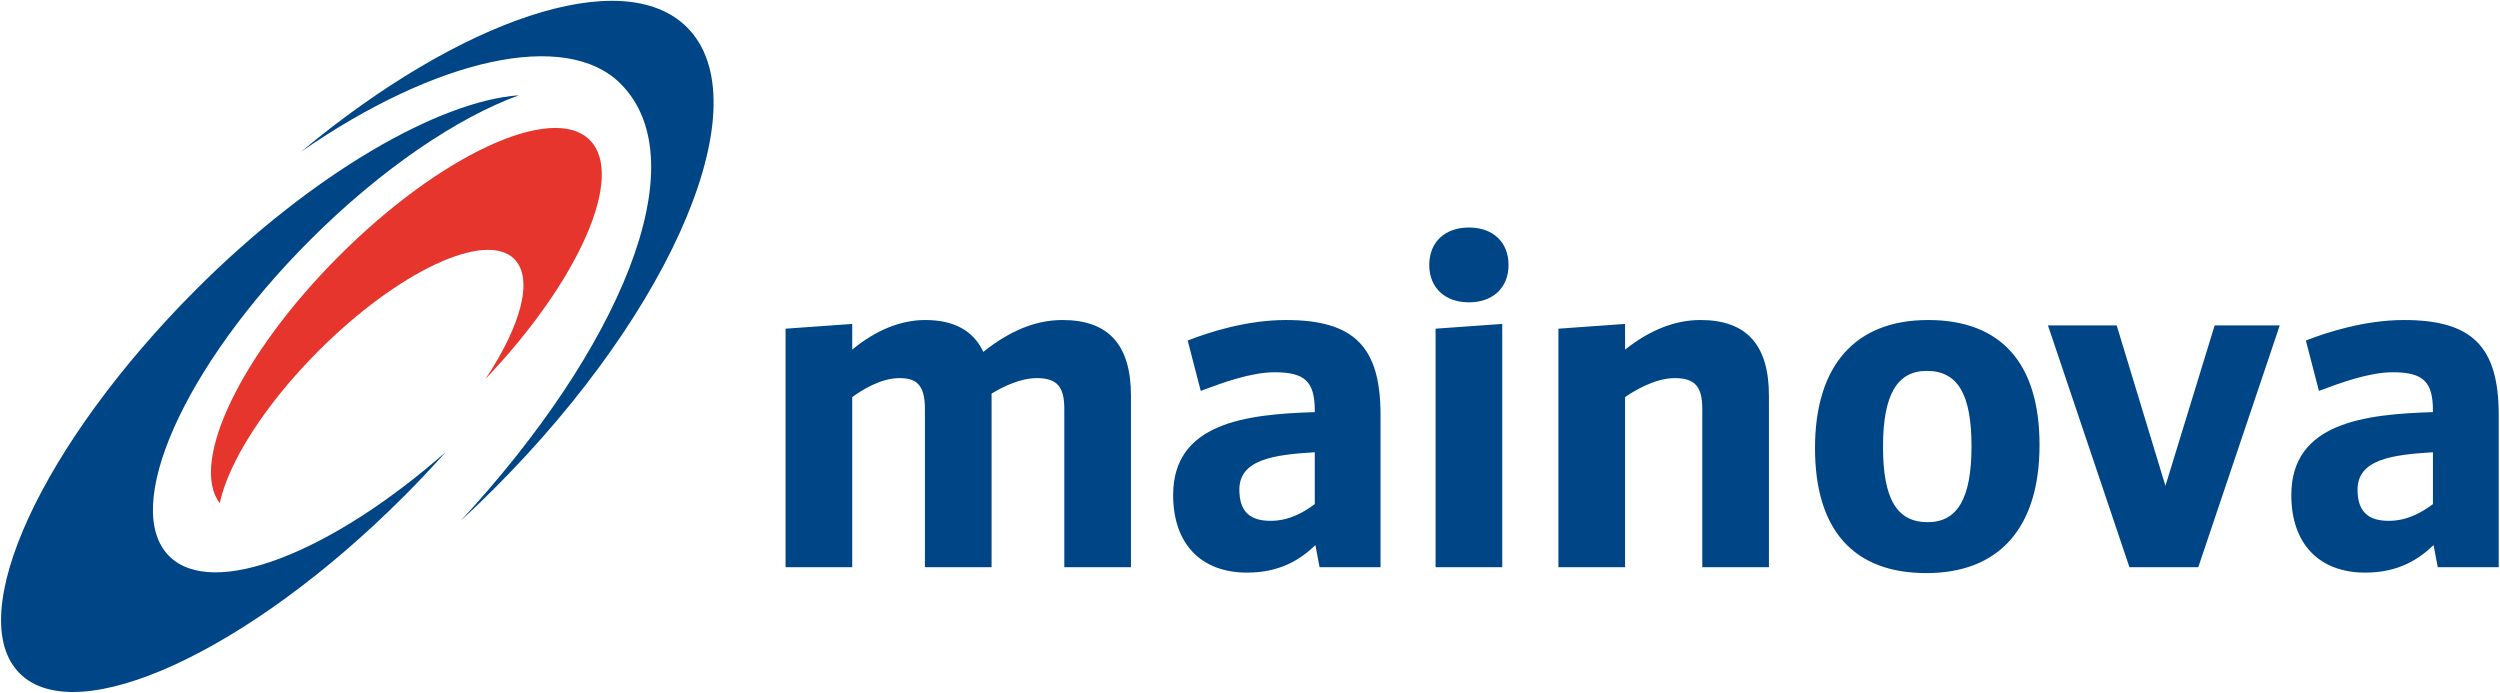
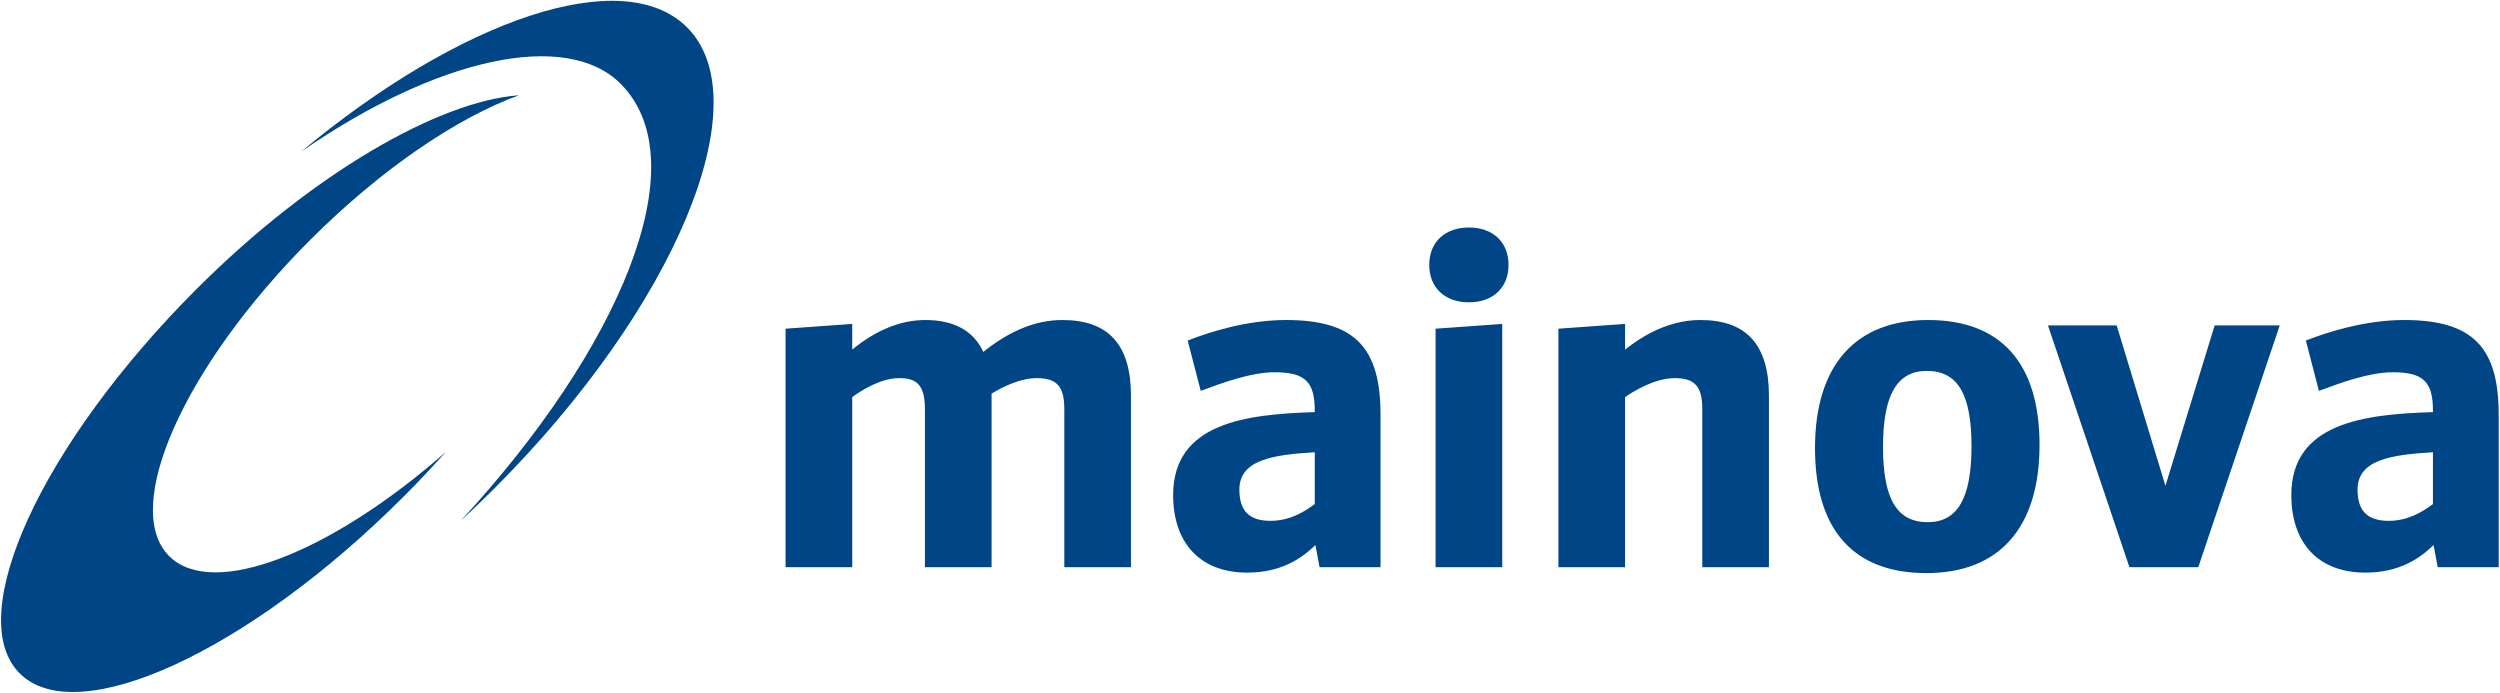
<svg xmlns="http://www.w3.org/2000/svg" version="1.2" baseProfile="tiny-ps" viewBox="0 0 1681 466" width="1681" height="466">
  <title>Mainova_Logo-svg</title>
  <defs>
    <clipPath clipPathUnits="userSpaceOnUse" id="cp1">
      <path d="M-3809.61 -463.5L2102.42 -463.5L2102.42 7902.07L-3809.61 7902.07L-3809.61 -463.5Z" />
    </clipPath>
    <clipPath clipPathUnits="userSpaceOnUse" id="cp2">
      <path d="M0.72 465.31L1680.12 465.31L1680.12 0.56L0.72 0.56L0.72 465.31Z" />
    </clipPath>
    <clipPath clipPathUnits="userSpaceOnUse" id="cp3">
-       <path d="M0.72 465.31L1680.13 465.31L1680.13 0.55L0.72 0.55L0.72 465.31L0.72 465.31Z" />
-     </clipPath>
+       </clipPath>
  </defs>
  <style>
		tspan { white-space:pre }
		.shp0 { fill: #004687 } 
		.shp1 { fill: #e5352c } 
	</style>
  <g id="layer1">
    <g id="g13593">
      <g id="g13595">
        <g id="Clip-Path: g13597" clip-path="url(#cp1)">
          <g id="g13597">
            <g id="g13603">
              <g id="Clip-Path: g13605" clip-path="url(#cp2)">
                <g id="g13605">
                  <g id="g13611">
                    <path id="path13613" fill-rule="evenodd" class="shp0" d="M760.46 266.12L760.46 381.4L715.64 381.4L715.64 274.92C715.64 259.86 710.61 254.25 697.1 254.25C686.24 254.25 674.7 259.84 666.74 264.66L666.74 381.4L621.92 381.4L621.92 274.92C621.92 257.71 615.3 254.25 604.61 254.25C591.83 254.25 578.6 262.92 573.04 267.02L573.04 381.4L528.21 381.4L528.21 221.01L573.04 217.81L573.04 235.06C589.16 221.87 605.68 215.18 622.19 215.18C641.5 215.18 654.61 222.39 661.17 236.61C679.22 222.2 696.64 215.18 714.39 215.18C745.38 215.18 760.46 231.85 760.46 266.12ZM928.27 278.87L928.27 381.4L887.28 381.4L884.48 366.53C875.18 375.46 861.55 385.03 838.54 385.03C807.41 385.03 788.82 365.53 788.82 332.87C788.82 284.36 837.76 278.51 884.05 277.11L884.05 276.13C884.05 256.59 877.48 250.31 857.03 250.31C841.03 250.31 821.53 257.57 808.62 262.38L807.38 262.84L798.61 228.99L799.59 228.61C812.44 223.6 837.97 215.18 864.62 215.18C910.42 215.18 928.27 233.04 928.27 278.87ZM884.05 304.09C856.19 305.77 833.35 309.02 833.35 329.23C833.35 343.54 840 350.21 854.3 350.21C867.09 350.21 876.89 344.28 884.05 338.95L884.05 304.09ZM965.28 381.4L965.28 221.01L1010.11 217.81L1010.11 381.4L965.28 381.4ZM1189.43 381.4L1144.61 381.4L1144.61 274.92C1144.61 259.86 1139.59 254.25 1126.09 254.25C1112.18 254.25 1097.58 263.61 1092.69 267.04L1092.69 381.4L1047.88 381.4L1047.88 221.01L1092.69 217.81L1092.69 235.11C1109.3 221.88 1126.35 215.18 1143.37 215.18C1174.37 215.18 1189.43 231.85 1189.43 266.12L1189.43 381.4ZM1456.04 326.69L1489.13 218.81L1532.9 218.81L1478.11 381.4L1431.83 381.4L1377.05 218.81L1423.25 218.81L1423.51 219.64L1456.04 326.69ZM1680.13 381.4L1639.14 381.4L1636.33 366.53C1627.03 375.46 1613.4 385.03 1590.39 385.03C1559.26 385.03 1540.68 365.53 1540.68 332.87C1540.68 284.36 1589.62 278.51 1635.91 277.11L1635.91 276.13C1635.91 256.59 1629.34 250.31 1608.89 250.31C1592.89 250.31 1573.39 257.57 1560.49 262.38L1559.24 262.84L1550.47 228.99L1551.44 228.61C1564.29 223.6 1589.83 215.18 1616.46 215.18C1662.28 215.18 1680.13 233.04 1680.13 278.87L1680.13 381.4ZM1635.91 304.09C1608.05 305.77 1585.22 309.02 1585.22 329.23C1585.22 343.54 1591.87 350.21 1606.16 350.21C1618.95 350.21 1628.76 344.28 1635.91 338.95L1635.91 304.09ZM1014.35 178.13C1014.35 193.41 1003.89 203.28 987.7 203.28C971.49 203.28 961.03 193.41 961.03 178.13C961.03 162.85 971.49 152.97 987.7 152.97C1003.89 152.97 1014.35 162.85 1014.35 178.13ZM1371.38 299.2C1371.38 354.75 1344.37 385.35 1295.28 385.35C1246.3 385.35 1220.41 356.29 1220.41 301.32C1220.41 245.78 1247.43 215.18 1296.5 215.18C1345.49 215.18 1371.38 244.23 1371.38 299.2ZM1325.64 300.1C1325.64 265.03 1316.38 249.4 1295.59 249.4C1275.51 249.4 1266.14 265.61 1266.14 300.42C1266.14 335.47 1275.42 351.11 1296.2 351.11C1316.29 351.11 1325.64 334.9 1325.64 300.1Z" />
                  </g>
                  <g id="g13615">
                    <path id="path13617" fill-rule="evenodd" class="shp0" d="M461.98 18.4C418.96 -24.64 309.59 12.83 202.4 102.06C293.4 39 380.6 19.62 417.26 56.28C470.36 109.41 415.85 235.55 309.68 350.26C317.32 343.23 324.92 335.93 332.45 328.4C453.78 207.01 511.77 68.22 461.98 18.4ZM208.52 161.39C256.42 113.47 307.6 79.08 348.92 64.06C295.54 67.87 210.08 116.39 132 194.51C27.92 298.64 -25.24 414.27 13.24 452.77C51.73 491.28 167.29 438.08 271.37 333.95C281.29 324.03 290.73 314 299.7 303.95C222.4 371.92 142.89 403.09 113.75 373.93C81.26 341.43 123.68 246.26 208.52 161.39Z" />
                  </g>
                </g>
              </g>
            </g>
            <g id="g13619">
              <g id="Clip-Path: g13621" clip-path="url(#cp3)">
                <g id="g13621">
                  <g id="g13627">
                    <path id="path13629" class="shp1" d="M396.56 94.14C371.52 69.09 296.02 104.02 227.92 172.16C161.98 238.14 127.15 311.06 147.75 338.35C153.53 311.11 177.92 272.21 214.24 235.86C267.6 182.47 326.51 154.85 345.81 174.16C359 187.34 350.29 219.01 326.45 254.77C389.32 188.84 420.6 118.19 396.56 94.14Z" />
                  </g>
                </g>
              </g>
            </g>
          </g>
        </g>
      </g>
    </g>
  </g>
</svg>